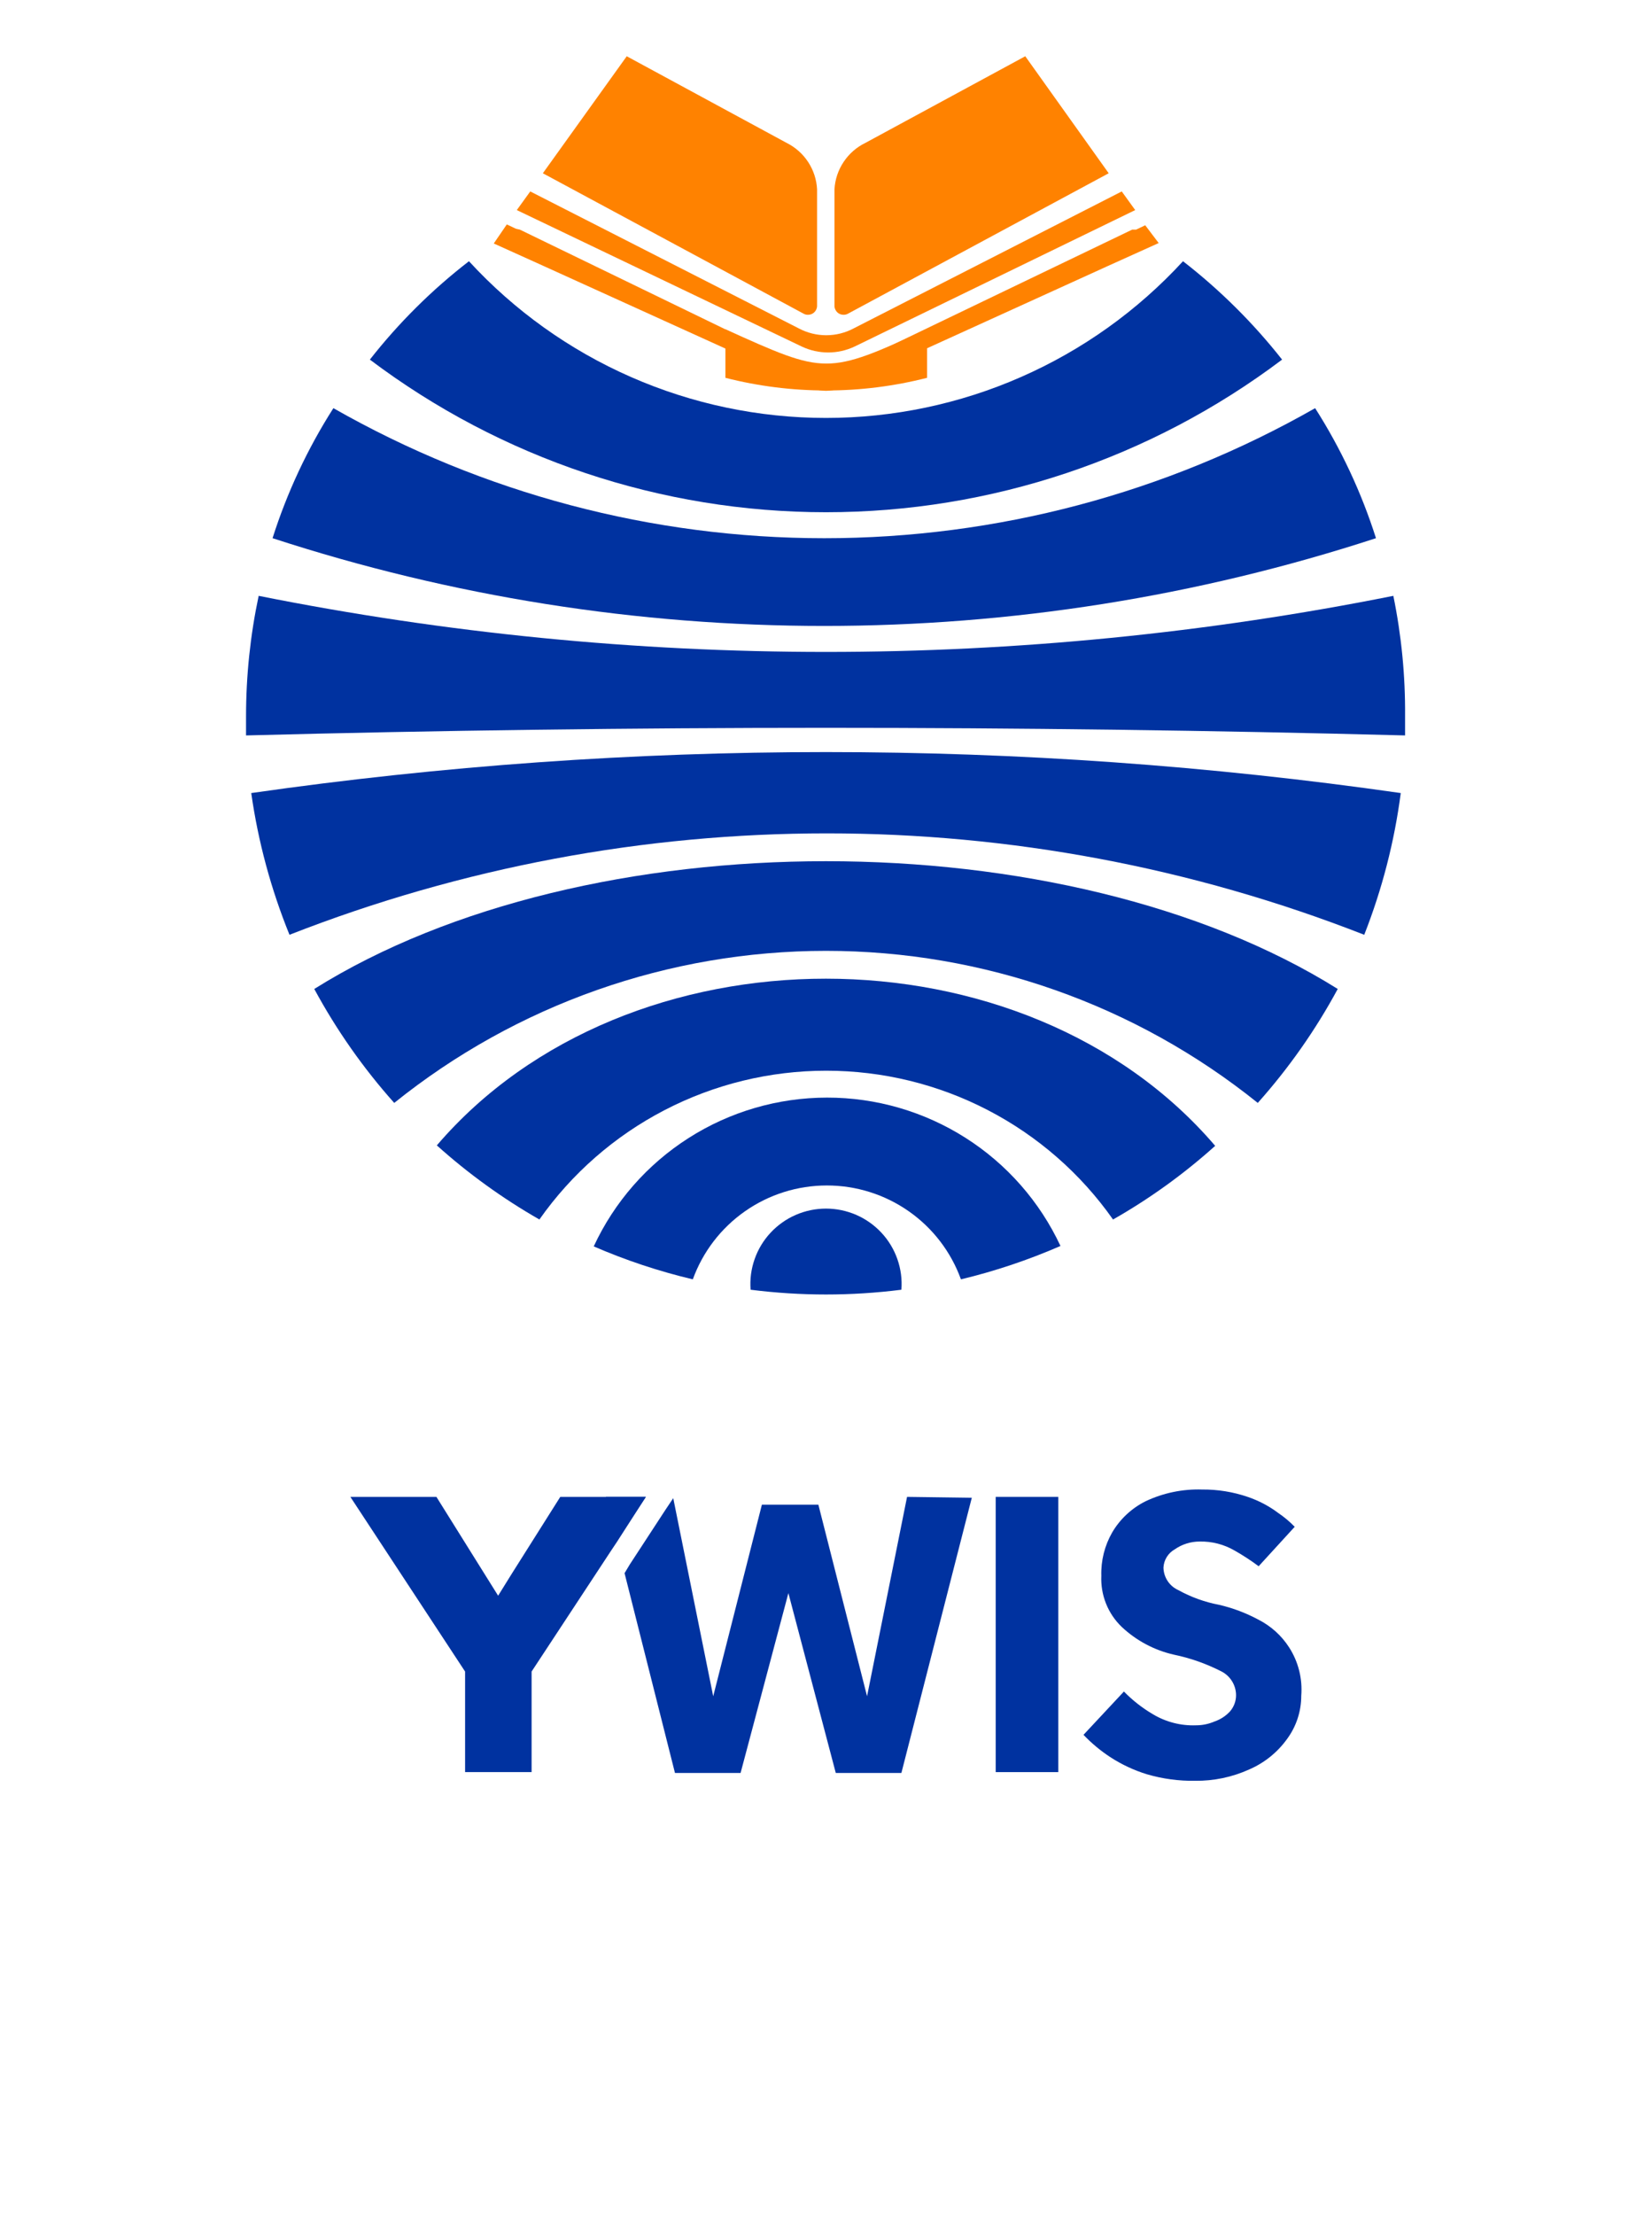
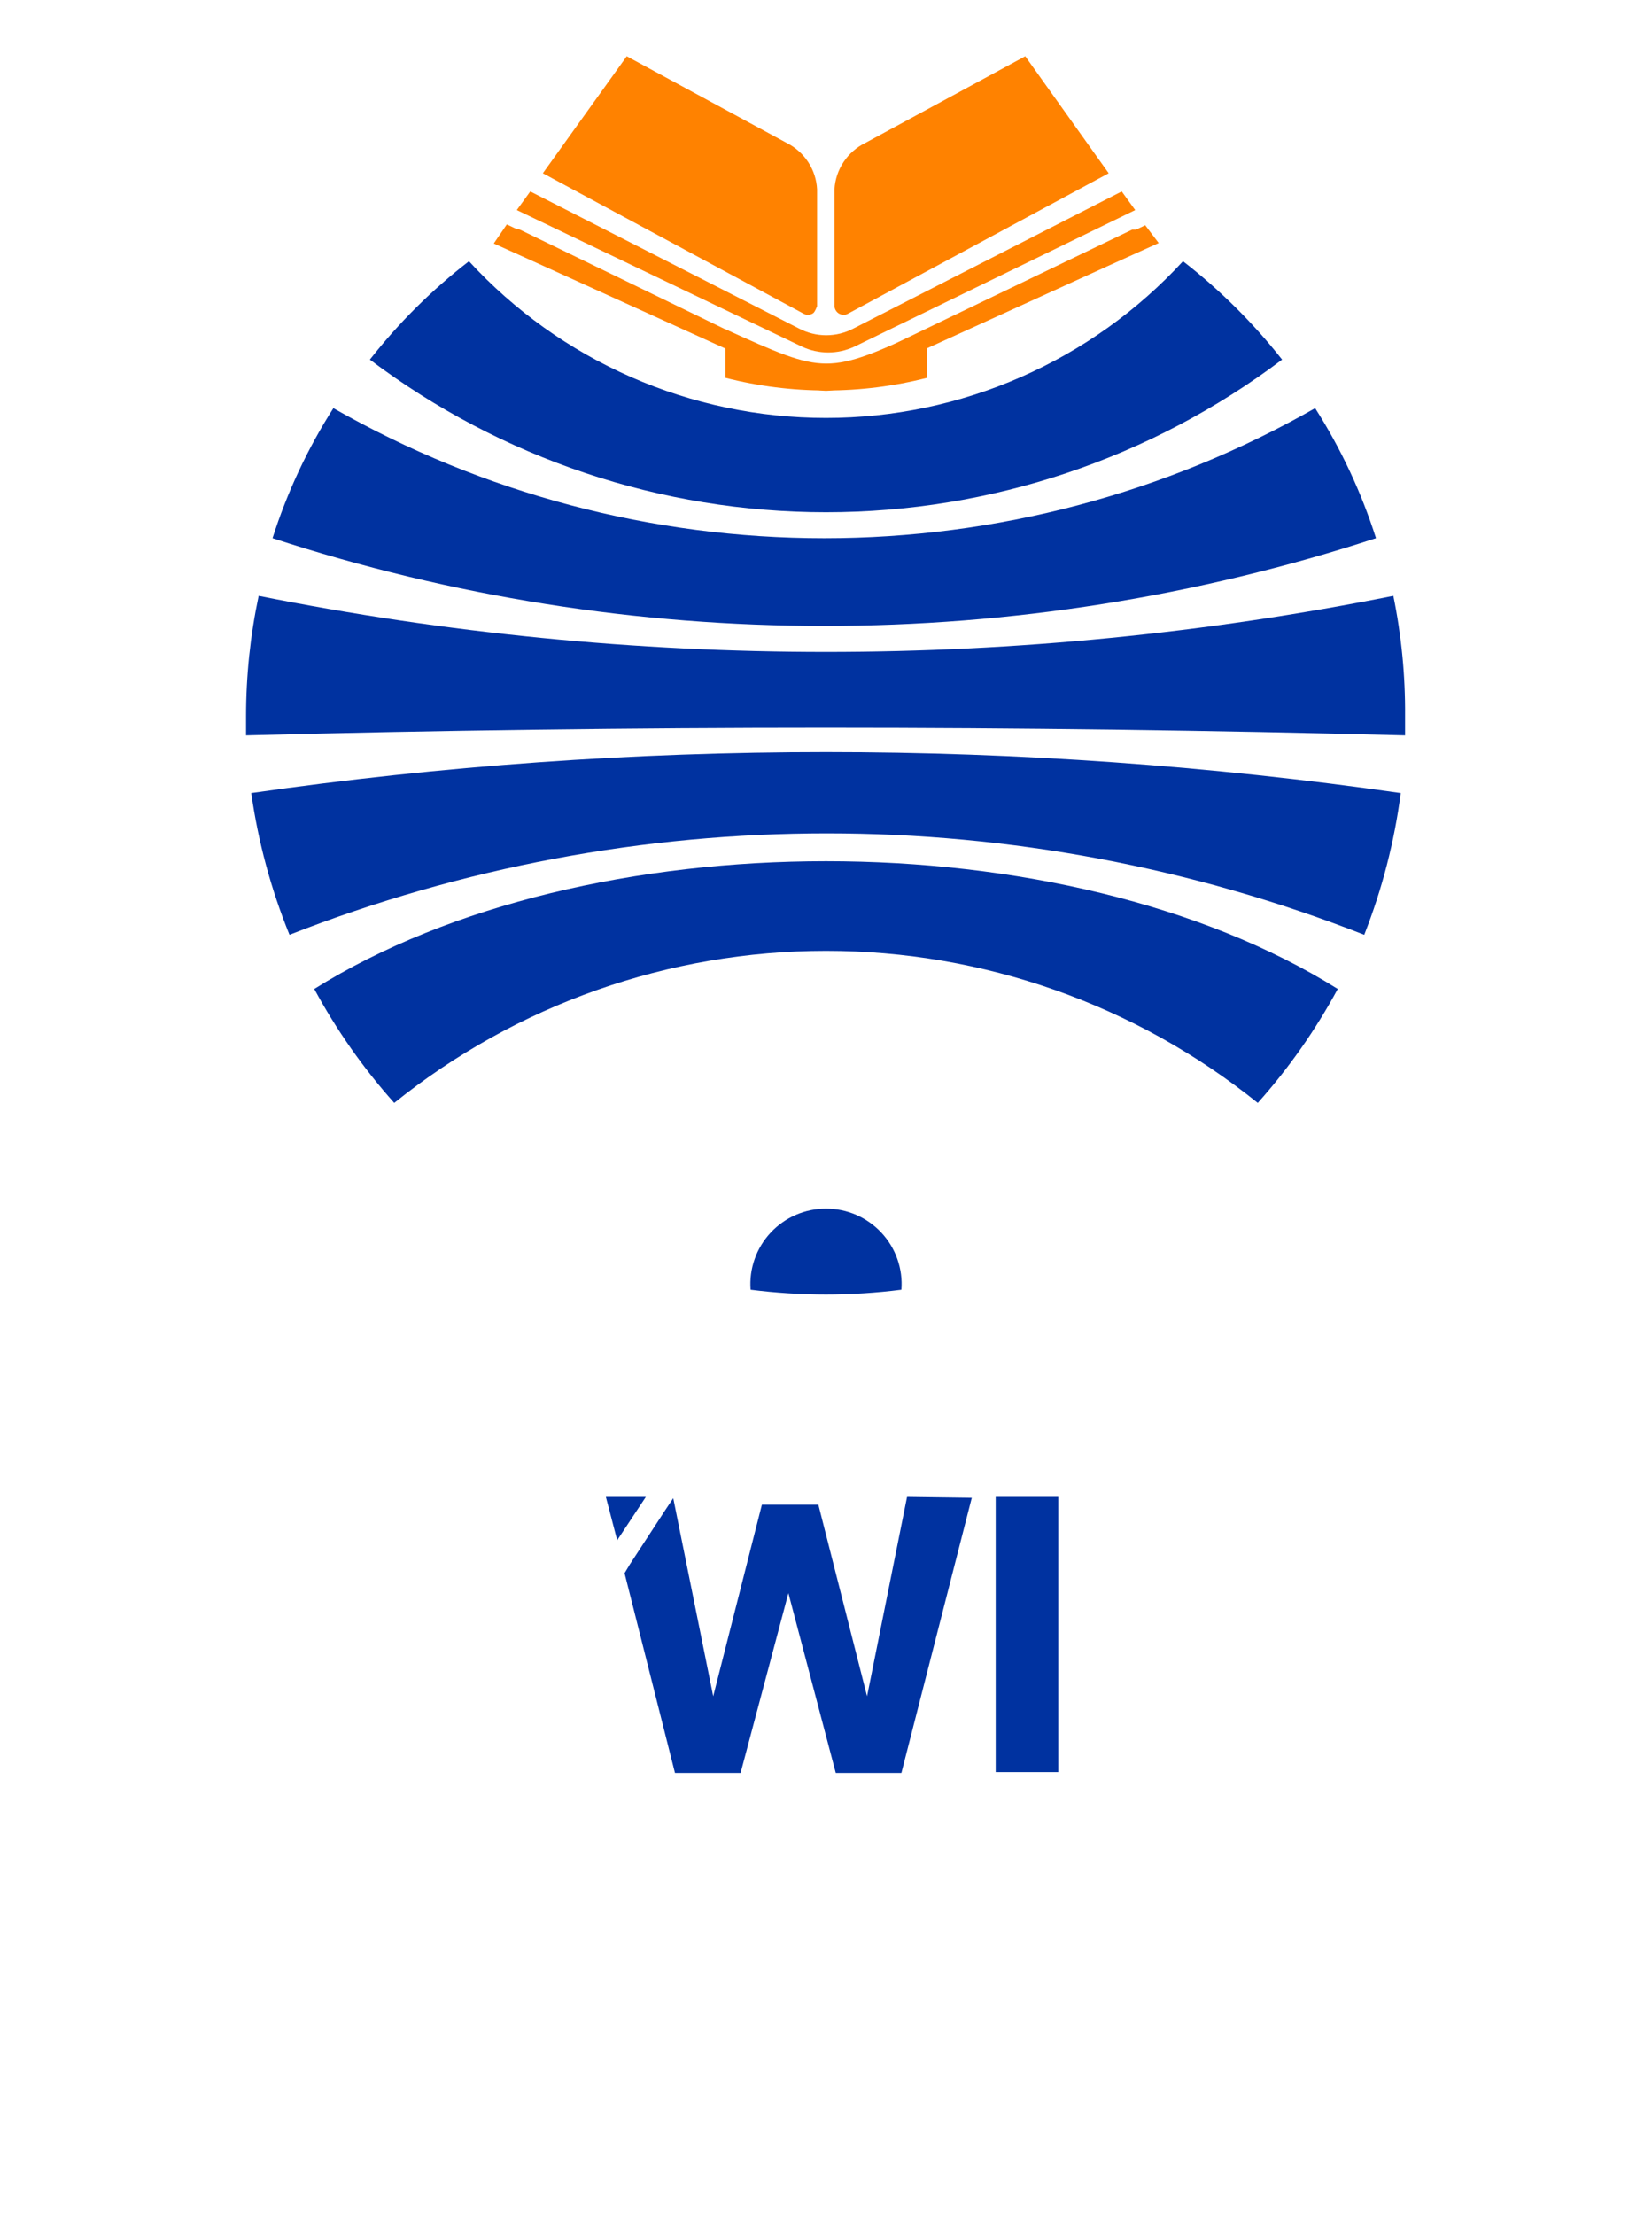
<svg xmlns="http://www.w3.org/2000/svg" width="47" height="63" viewBox="0 0 47 63" fill="none">
  <path d="M17.237 42.574L17.559 43.807L18.375 42.574H17.237ZM25.806 42.574L24.668 48.245L23.283 42.796H21.676L20.291 48.245L19.154 42.611L18.931 42.944L17.917 44.497L17.769 44.744L19.203 50.426H21.07L22.43 45.311L23.778 50.426H25.645L27.648 42.599L25.806 42.574Z" fill="#0032A0" />
  <path d="M28.328 42.574V50.402H30.109V42.574H28.328Z" fill="#0032A0" />
-   <path d="M36.674 46.852C36.458 46.516 36.154 46.244 35.797 46.063C35.446 45.875 35.072 45.734 34.684 45.644C34.276 45.567 33.884 45.425 33.522 45.225C33.398 45.169 33.292 45.079 33.218 44.965C33.144 44.852 33.103 44.72 33.101 44.584C33.106 44.478 33.139 44.374 33.195 44.284C33.251 44.193 33.33 44.118 33.423 44.066C33.629 43.922 33.875 43.845 34.127 43.844C34.479 43.836 34.826 43.926 35.129 44.103C35.365 44.237 35.592 44.385 35.809 44.547L36.835 43.425C36.692 43.278 36.535 43.146 36.365 43.031C36.103 42.834 35.81 42.681 35.5 42.575C35.082 42.432 34.643 42.361 34.202 42.365C33.647 42.347 33.096 42.461 32.594 42.698C32.197 42.896 31.866 43.204 31.642 43.586C31.427 43.96 31.32 44.387 31.333 44.818C31.321 45.088 31.366 45.357 31.466 45.608C31.566 45.859 31.719 46.086 31.914 46.273C32.329 46.663 32.842 46.936 33.398 47.062C33.862 47.158 34.311 47.316 34.733 47.53C34.861 47.592 34.97 47.688 35.046 47.808C35.123 47.928 35.164 48.066 35.166 48.208C35.168 48.38 35.106 48.547 34.993 48.677C34.874 48.805 34.726 48.903 34.56 48.96C34.392 49.033 34.212 49.071 34.029 49.071C33.594 49.088 33.164 48.976 32.792 48.751C32.493 48.574 32.218 48.359 31.976 48.11L30.826 49.342C31.053 49.58 31.306 49.791 31.58 49.971C31.906 50.184 32.26 50.35 32.631 50.464C33.077 50.594 33.54 50.657 34.004 50.649C34.532 50.655 35.055 50.546 35.537 50.328C35.967 50.143 36.339 49.845 36.613 49.466C36.878 49.109 37.021 48.677 37.021 48.233C37.06 47.747 36.939 47.262 36.674 46.852Z" fill="#0032A0" />
-   <path d="M18.375 42.574L17.559 43.844L17.362 44.14L15.124 47.542V50.402H13.232V47.542L9.968 42.574H12.416L14.172 45.385L14.555 44.768L15.94 42.574H18.375Z" fill="#0032A0" />
-   <path d="M12.428 32.577C13.323 33.381 14.301 34.087 15.346 34.685C16.265 33.378 17.486 32.311 18.907 31.574C20.327 30.837 21.905 30.453 23.506 30.453C25.107 30.453 26.685 30.837 28.105 31.574C29.526 32.311 30.747 33.378 31.666 34.685C32.708 34.093 33.682 33.39 34.572 32.59C29.157 26.253 17.843 26.253 12.428 32.577Z" fill="#0032A0" />
  <path d="M39.147 15.307C38.733 14.005 38.151 12.762 37.416 11.609C33.163 14.033 28.349 15.308 23.45 15.308C18.552 15.308 13.738 14.033 9.485 11.609C8.749 12.762 8.168 14.005 7.754 15.307C17.952 18.635 28.948 18.635 39.147 15.307Z" fill="#0032A0" />
  <path d="M21.355 36.682C22.779 36.863 24.221 36.863 25.645 36.682C25.668 36.388 25.629 36.092 25.531 35.813C25.434 35.534 25.279 35.278 25.078 35.062C24.876 34.845 24.632 34.672 24.361 34.554C24.089 34.436 23.796 34.375 23.5 34.375C23.204 34.375 22.911 34.436 22.639 34.554C22.368 34.672 22.124 34.845 21.922 35.062C21.721 35.278 21.566 35.534 21.469 35.813C21.371 36.092 21.332 36.388 21.355 36.682Z" fill="#0032A0" />
-   <path d="M16.892 35.45C17.802 35.845 18.745 36.158 19.711 36.387C19.994 35.605 20.512 34.929 21.195 34.451C21.877 33.973 22.691 33.717 23.525 33.717C24.359 33.717 25.173 33.973 25.855 34.451C26.538 34.929 27.056 35.605 27.339 36.387C28.309 36.154 29.257 35.836 30.171 35.438C29.582 34.176 28.644 33.108 27.467 32.361C26.29 31.613 24.923 31.216 23.527 31.218C22.132 31.219 20.765 31.618 19.59 32.368C18.414 33.118 17.478 34.187 16.892 35.45Z" fill="#0032A0" />
  <path d="M39.641 16.947C28.986 19.074 18.014 19.074 7.359 16.947C7.12 18.074 7 19.223 7 20.374C7 20.559 7 20.732 7 20.917C17.996 20.629 28.988 20.629 39.975 20.917C39.975 20.732 39.975 20.559 39.975 20.374C39.984 19.223 39.872 18.075 39.641 16.947Z" fill="#0032A0" />
  <path d="M36.476 10.228C35.654 9.184 34.707 8.245 33.657 7.43C32.366 8.834 30.797 9.956 29.048 10.723C27.3 11.491 25.41 11.887 23.5 11.887C21.589 11.887 19.7 11.491 17.951 10.723C16.202 9.956 14.633 8.834 13.342 7.43C12.29 8.242 11.343 9.182 10.523 10.228C14.259 13.045 18.816 14.569 23.5 14.569C28.184 14.569 32.74 13.045 36.476 10.228Z" fill="#0032A0" />
  <path d="M7.148 22.556C7.344 23.939 7.71 25.292 8.236 26.587C18.064 22.741 28.986 22.741 38.813 26.587C39.323 25.29 39.672 23.936 39.852 22.556C29.006 21.002 17.994 21.002 7.148 22.556Z" fill="#0032A0" />
  <path d="M8.941 28.128C9.571 29.293 10.334 30.381 11.216 31.369C14.695 28.571 19.03 27.044 23.5 27.044C27.97 27.044 32.305 28.571 35.784 31.369C36.666 30.381 37.43 29.293 38.059 28.128C30.319 23.283 16.681 23.283 8.941 28.128Z" fill="#0032A0" />
  <path d="M26.375 9.365V10.746C24.493 11.226 22.52 11.226 20.638 10.746V9.365C23.506 10.66 23.506 10.672 26.375 9.365Z" fill="#FF8200" />
  <path d="M32.965 6.913L31.518 7.566L23.877 11.042C23.636 11.14 23.365 11.14 23.123 11.042L15.495 7.579L14.048 6.925L14.419 6.383L14.678 6.506L14.79 6.531L23.074 10.549C23.195 10.61 23.328 10.642 23.463 10.642C23.599 10.642 23.732 10.61 23.853 10.549L32.211 6.531H32.322L32.582 6.407L32.965 6.913Z" fill="#FF8200" />
  <path d="M32.297 5.975L24.31 9.858C24.076 9.968 23.821 10.025 23.562 10.025C23.303 10.025 23.048 9.968 22.814 9.858L14.703 5.975L15.086 5.445L22.727 9.341C22.967 9.468 23.235 9.535 23.506 9.535C23.778 9.535 24.046 9.468 24.285 9.341L31.914 5.445L32.297 5.975Z" fill="#FF8200" />
-   <path d="M23.246 5.384V8.712C23.243 8.756 23.229 8.797 23.206 8.834C23.182 8.871 23.15 8.901 23.112 8.922C23.074 8.942 23.031 8.953 22.987 8.953C22.944 8.954 22.901 8.943 22.863 8.922L15.444 4.928L17.831 1.6L22.381 4.065C22.629 4.189 22.84 4.376 22.992 4.608C23.144 4.84 23.232 5.107 23.246 5.384Z" fill="#FF8200" />
+   <path d="M23.246 5.384V8.712C23.182 8.871 23.15 8.901 23.112 8.922C23.074 8.942 23.031 8.953 22.987 8.953C22.944 8.954 22.901 8.943 22.863 8.922L15.444 4.928L17.831 1.6L22.381 4.065C22.629 4.189 22.84 4.376 22.992 4.608C23.144 4.84 23.232 5.107 23.246 5.384Z" fill="#FF8200" />
  <path d="M31.543 4.928L24.125 8.922C24.086 8.943 24.043 8.954 24 8.953C23.956 8.953 23.914 8.942 23.875 8.922C23.837 8.901 23.805 8.871 23.782 8.834C23.758 8.797 23.744 8.756 23.741 8.712V5.384C23.757 5.106 23.846 4.838 24.001 4.606C24.155 4.374 24.368 4.187 24.619 4.065L29.169 1.6L31.543 4.928Z" fill="#FF8200" />
</svg>